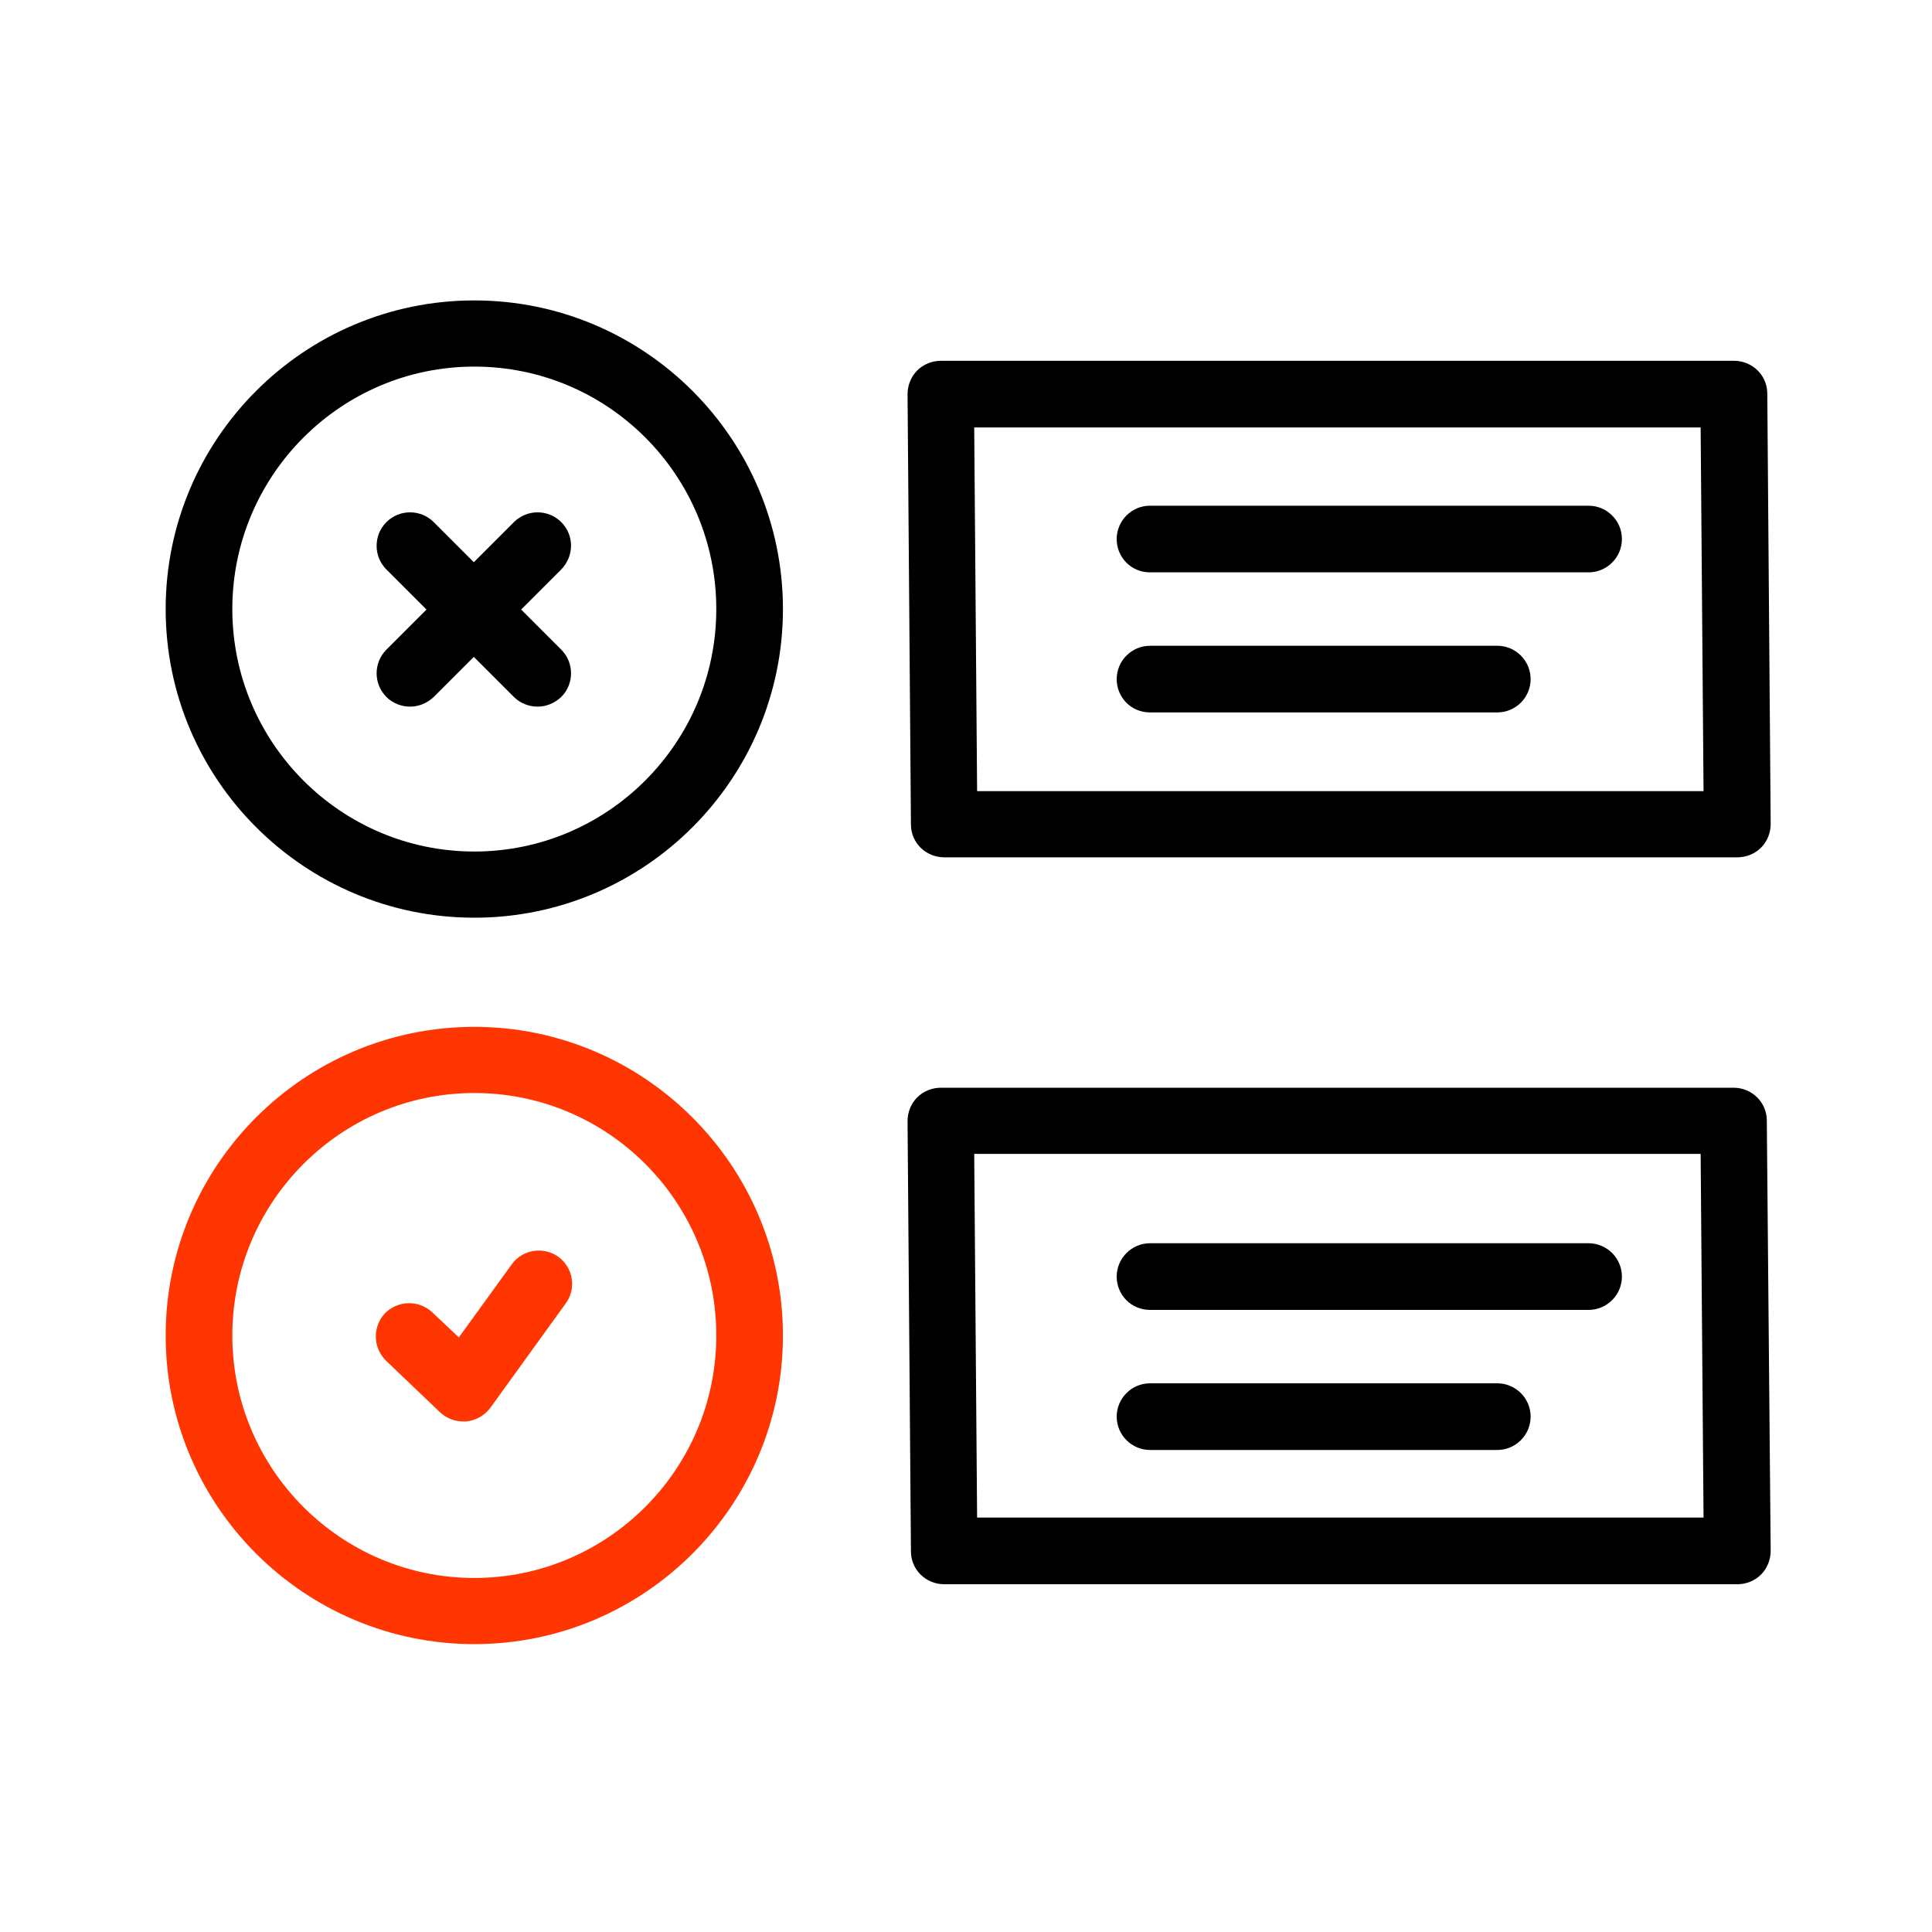
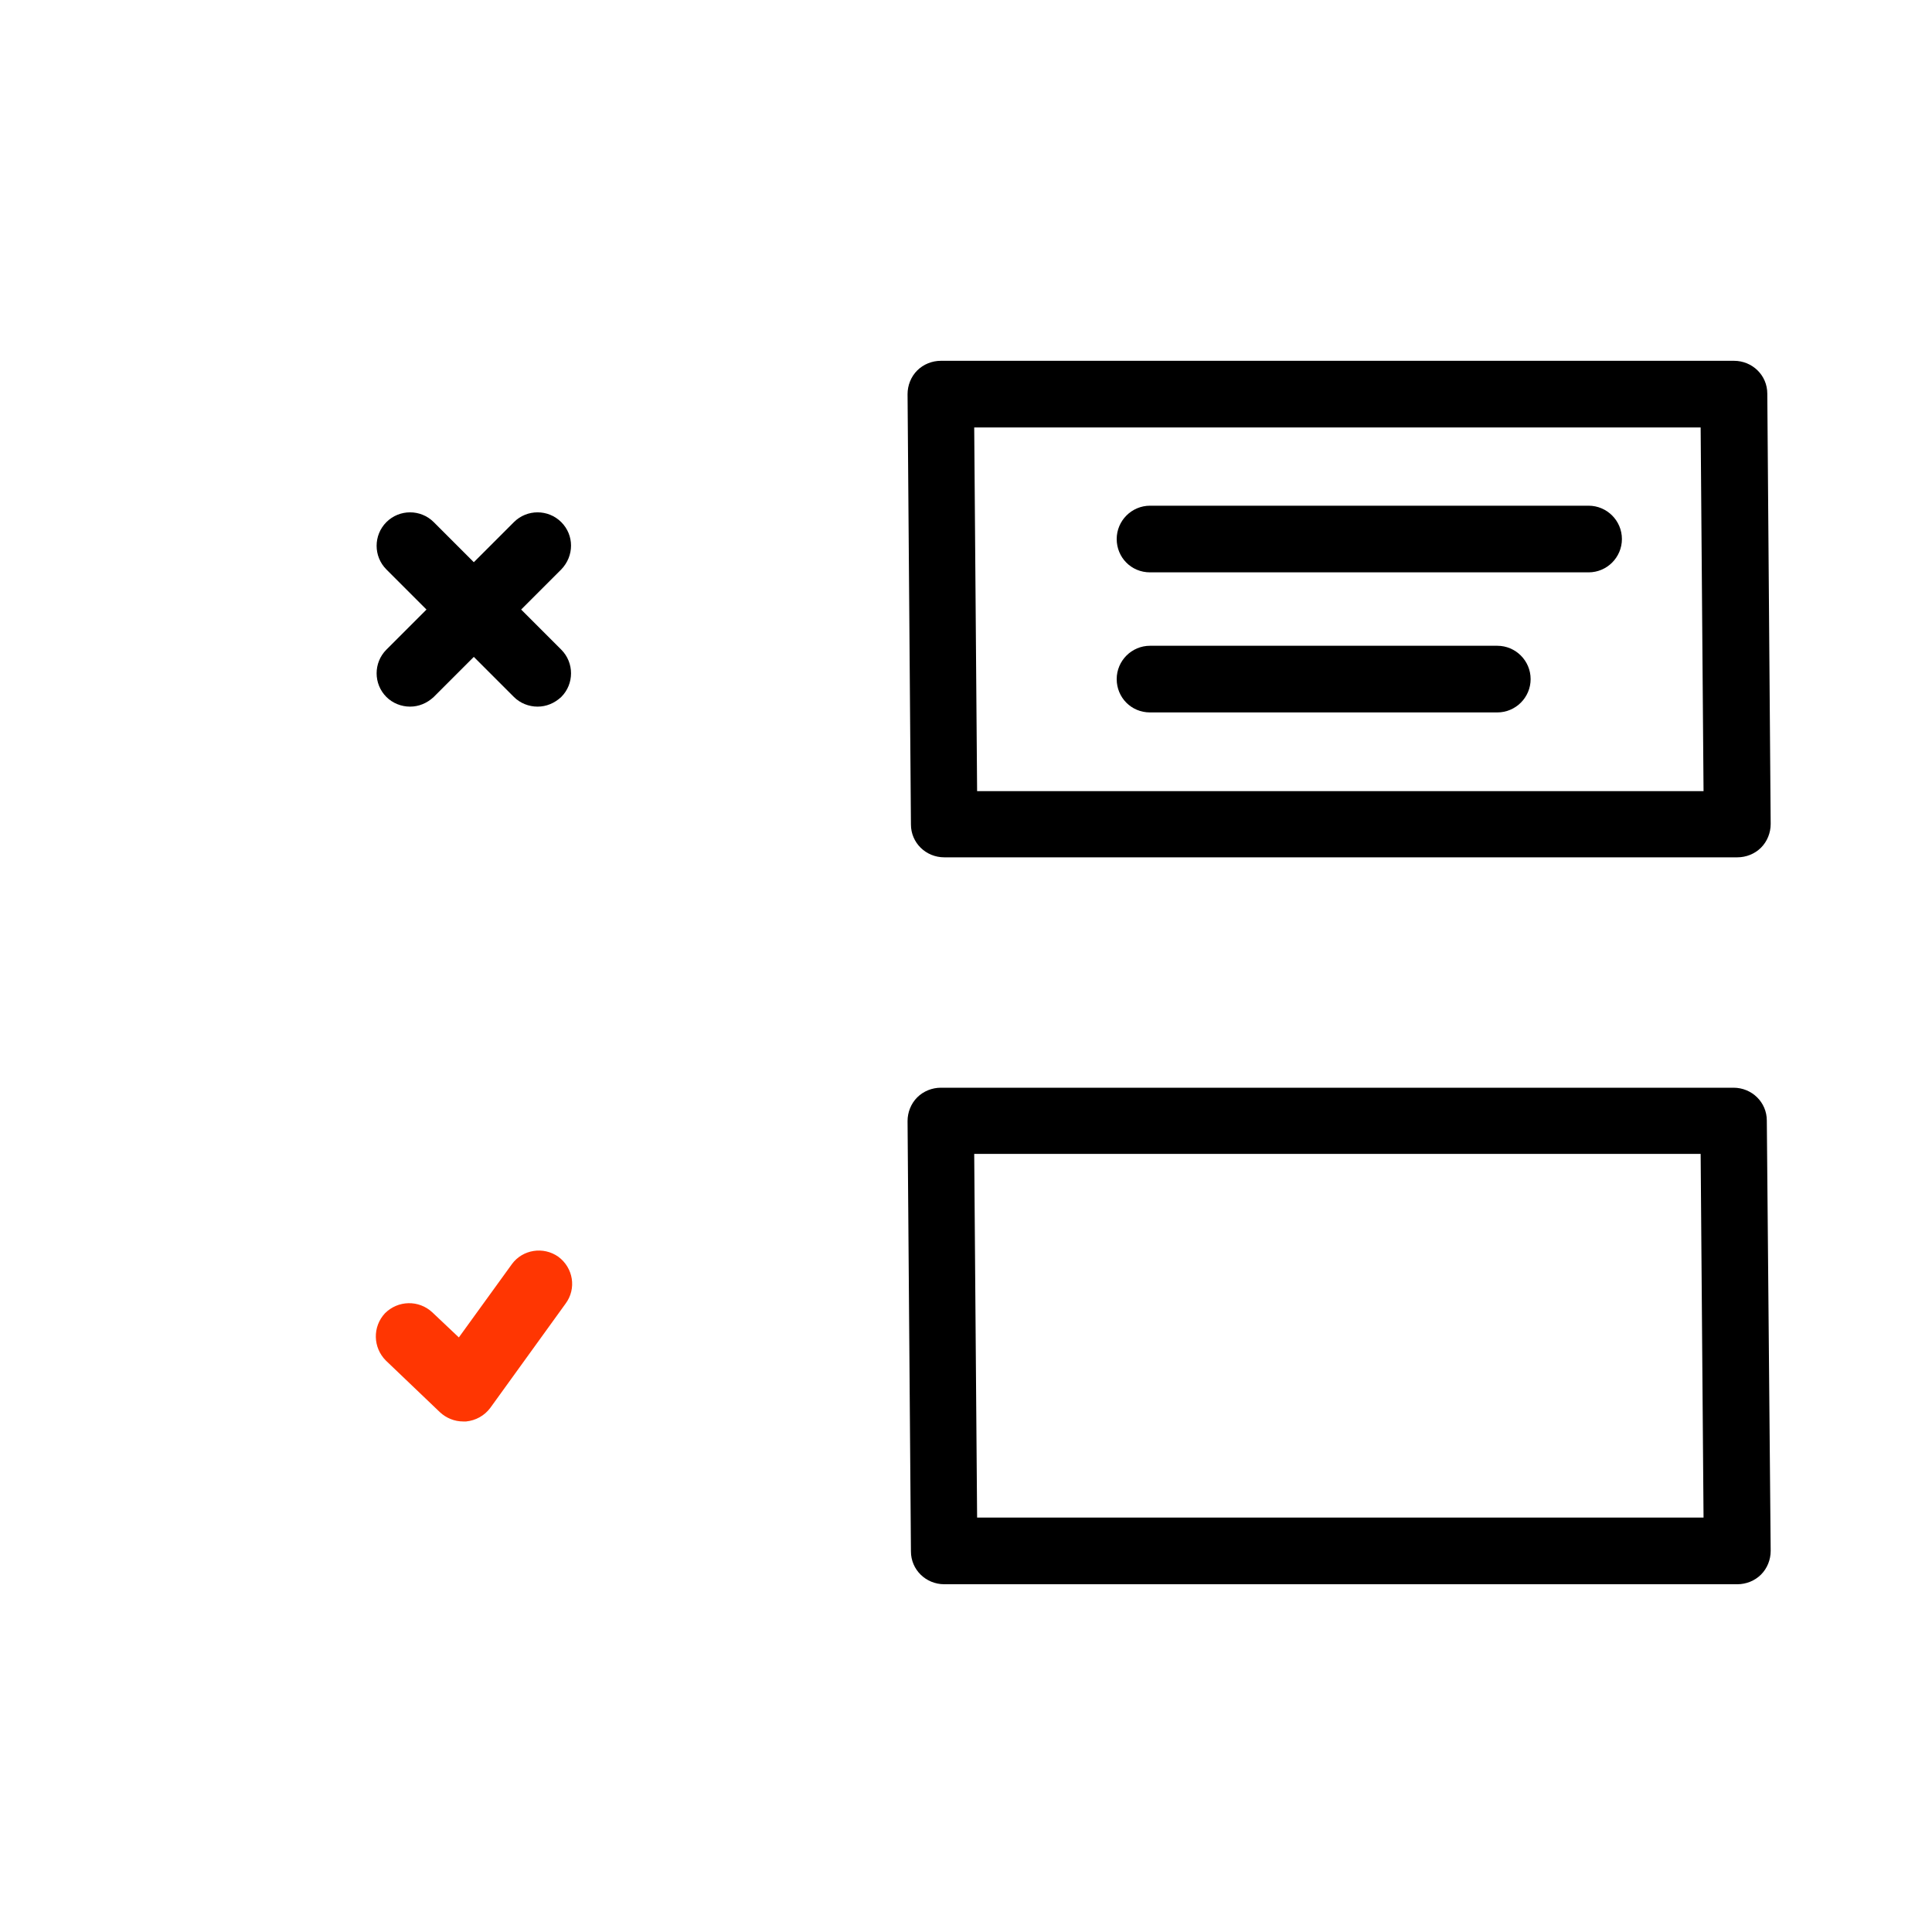
<svg xmlns="http://www.w3.org/2000/svg" version="1.1" id="Layer_1" x="0px" y="0px" viewBox="0 0 400 400" style="enable-background:new 0 0 400 400;" xml:space="preserve">
  <style type="text/css">
	.st0{fill:#FF3602;}
</style>
  <g>
    <path d="M365.8,232c0-3.8-3.1-6.8-6.9-6.8H194.8c-1.8,0-3.6,0.7-4.9,2c-1.3,1.3-2,3.1-2,4.9l0.7,89.1c0,3.8,3.1,6.8,6.9,6.8h123.4   h6.9h33.9c1.8,0,3.6-0.7,4.9-2c1.3-1.3,2-3.1,2-4.9L365.8,232z M325.7,314.2h-6.9H202.3l-0.6-75.3h150.4l0.6,75.3H325.7z" />
-     <path class="st0" d="M98.2,212.6c-35.3,0-63.9,28.7-63.9,63.9c0,35.3,28.7,63.9,63.9,63.9c35.3,0,63.9-28.7,63.9-63.9   C162.1,241.3,133.4,212.6,98.2,212.6L98.2,212.6z M98.2,326.7c-27.6,0-50.1-22.5-50.1-50.2c0-27.7,22.5-50.2,50.1-50.2   c27.7,0,50.1,22.5,50.1,50.2C148.3,304.2,125.8,326.7,98.2,326.7L98.2,326.7z M98.2,326.7" />
-     <path d="M98.2,62.2c-35.3,0-63.9,28.7-63.9,63.9c0,35.3,28.7,63.9,63.9,63.9c35.3,0,63.9-28.7,63.9-63.9   C162.1,90.8,133.4,62.2,98.2,62.2L98.2,62.2z M98.2,176.3c-27.6,0-50.1-22.5-50.1-50.2c0-27.7,22.5-50.2,50.1-50.2   c27.7,0,50.1,22.5,50.1,50.2C148.3,153.8,125.8,176.3,98.2,176.3L98.2,176.3z M98.2,176.3" />
    <g>
      <path d="M116.2,108.1c-2.7-2.7-7.1-2.7-9.8,0l-8.3,8.3l-8.3-8.3c-2.7-2.7-7.1-2.7-9.8,0c-2.7,2.7-2.7,7.1,0,9.8l8.3,8.3l-8.3,8.3    c-2.7,2.7-2.7,7.1,0,9.8c1.3,1.3,3.1,2,4.9,2c1.8,0,3.5-0.7,4.9-2l8.3-8.3l8.3,8.3c1.3,1.3,3.1,2,4.9,2c1.8,0,3.5-0.7,4.9-2    c2.7-2.7,2.7-7.1,0-9.8l-8.3-8.3l8.3-8.3C118.9,115.1,118.9,110.8,116.2,108.1L116.2,108.1z M116.2,108.1" />
      <path d="M195.5,177.5h164.2c1.8,0,3.6-0.7,4.9-2c1.3-1.3,2-3.1,2-4.9l-0.7-89.1c0-3.8-3.1-6.8-6.9-6.8H194.8c-1.8,0-3.6,0.7-4.9,2    c-1.3,1.3-2,3.1-2,4.9l0.7,89.1C188.6,174.5,191.7,177.5,195.5,177.5L195.5,177.5z M352.1,88.5l0.6,75.3H202.3l-0.6-75.3H352.1z     M352.1,88.5" />
    </g>
    <path d="M238.1,118.5h90.8c3.8,0,6.9-3.1,6.9-6.9c0-3.8-3.1-6.9-6.9-6.9h-90.8c-3.8,0-6.9,3.1-6.9,6.9   C231.2,115.4,234.2,118.5,238.1,118.5L238.1,118.5z M238.1,118.5" />
    <path d="M238.1,147.5H310c3.8,0,6.9-3.1,6.9-6.9c0-3.8-3.1-6.9-6.9-6.9h-71.9c-3.8,0-6.9,3.1-6.9,6.9   C231.2,144.4,234.2,147.5,238.1,147.5L238.1,147.5z M238.1,147.5" />
-     <path d="M238.1,271.2h90.8c3.8,0,6.9-3.1,6.9-6.9c0-3.8-3.1-6.9-6.9-6.9h-90.8c-3.8,0-6.9,3.1-6.9,6.9   C231.2,268.1,234.2,271.2,238.1,271.2L238.1,271.2z M238.1,271.2" />
-     <path d="M316.9,293.3c0-3.8-3.1-6.9-6.9-6.9h-71.9c-3.8,0-6.9,3.1-6.9,6.9c0,3.8,3.1,6.9,6.9,6.9H310   C313.8,300.2,316.9,297.1,316.9,293.3L316.9,293.3z M316.9,293.3" />
    <path class="st0" d="M115.6,260.2c-3.1-2.2-7.4-1.5-9.6,1.5l-11,15.2l-5.5-5.2c-2.8-2.6-7.1-2.5-9.8,0.2c-2.6,2.8-2.5,7.1,0.2,9.8   l11.2,10.7c1.3,1.2,3,1.9,4.8,1.9c0.2,0,0.4,0,0.6,0c2-0.2,3.8-1.2,5-2.8l15.6-21.6C119.4,266.8,118.7,262.5,115.6,260.2   L115.6,260.2z M115.6,260.2" />
  </g>
</svg>